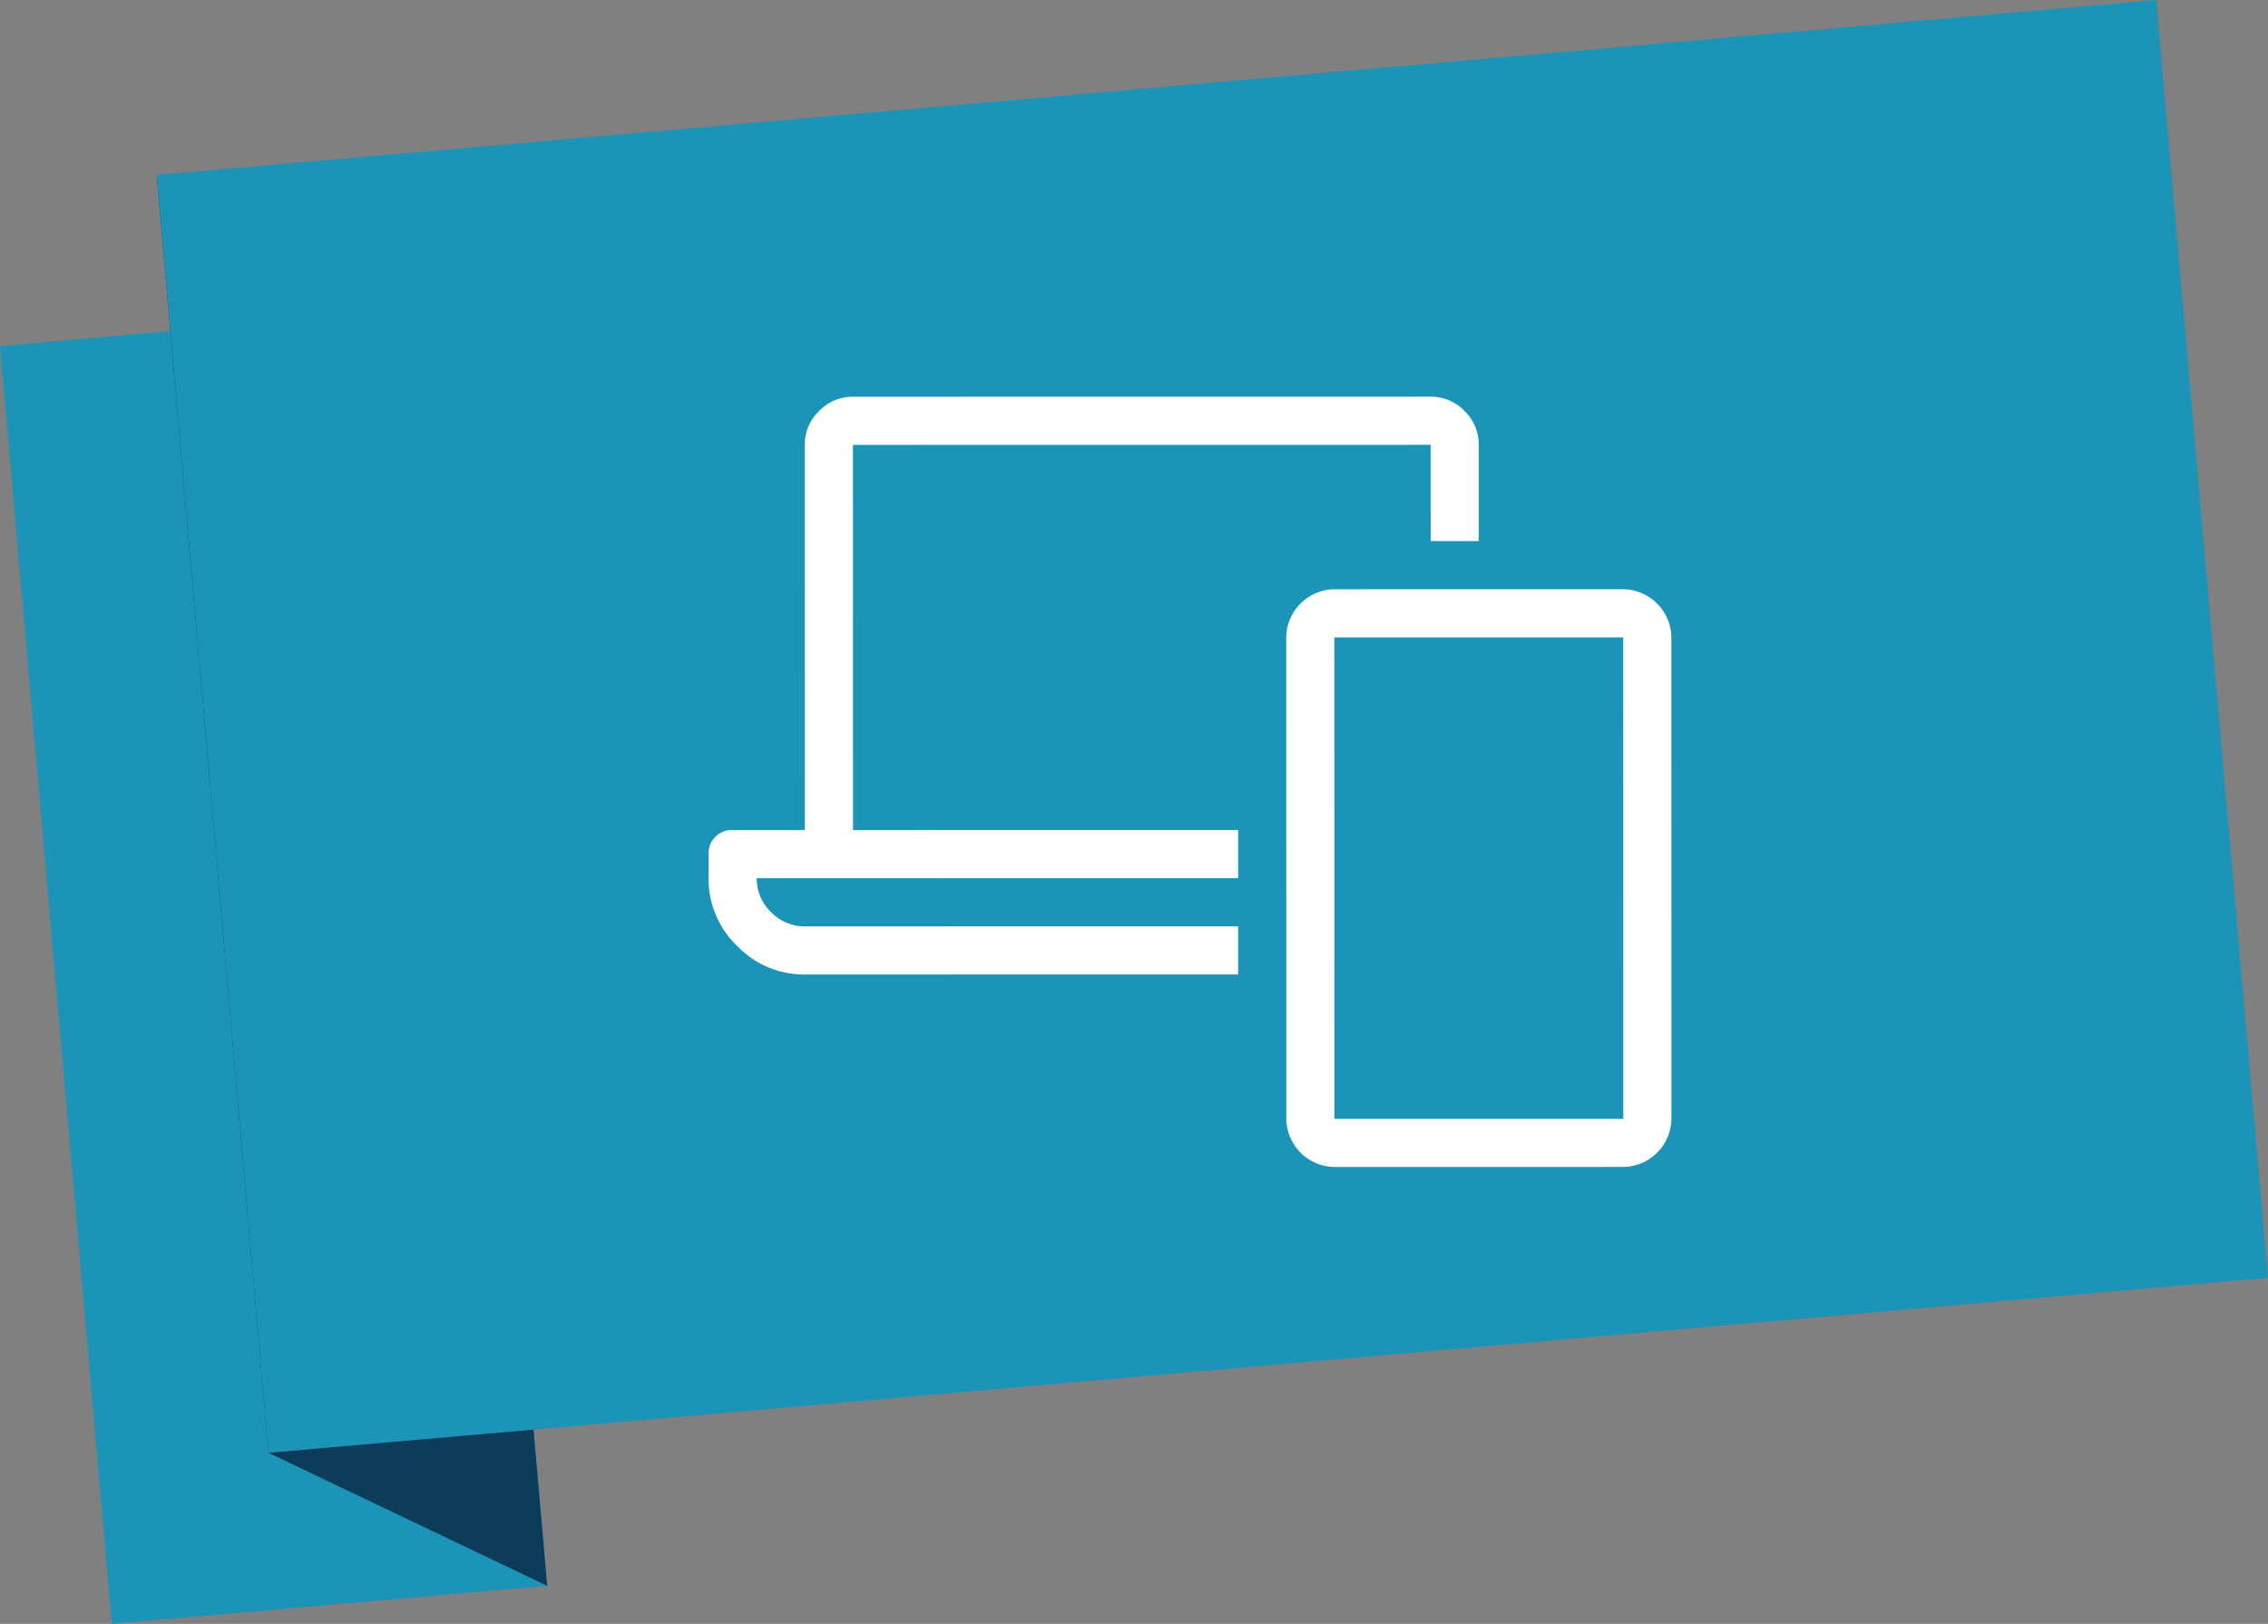
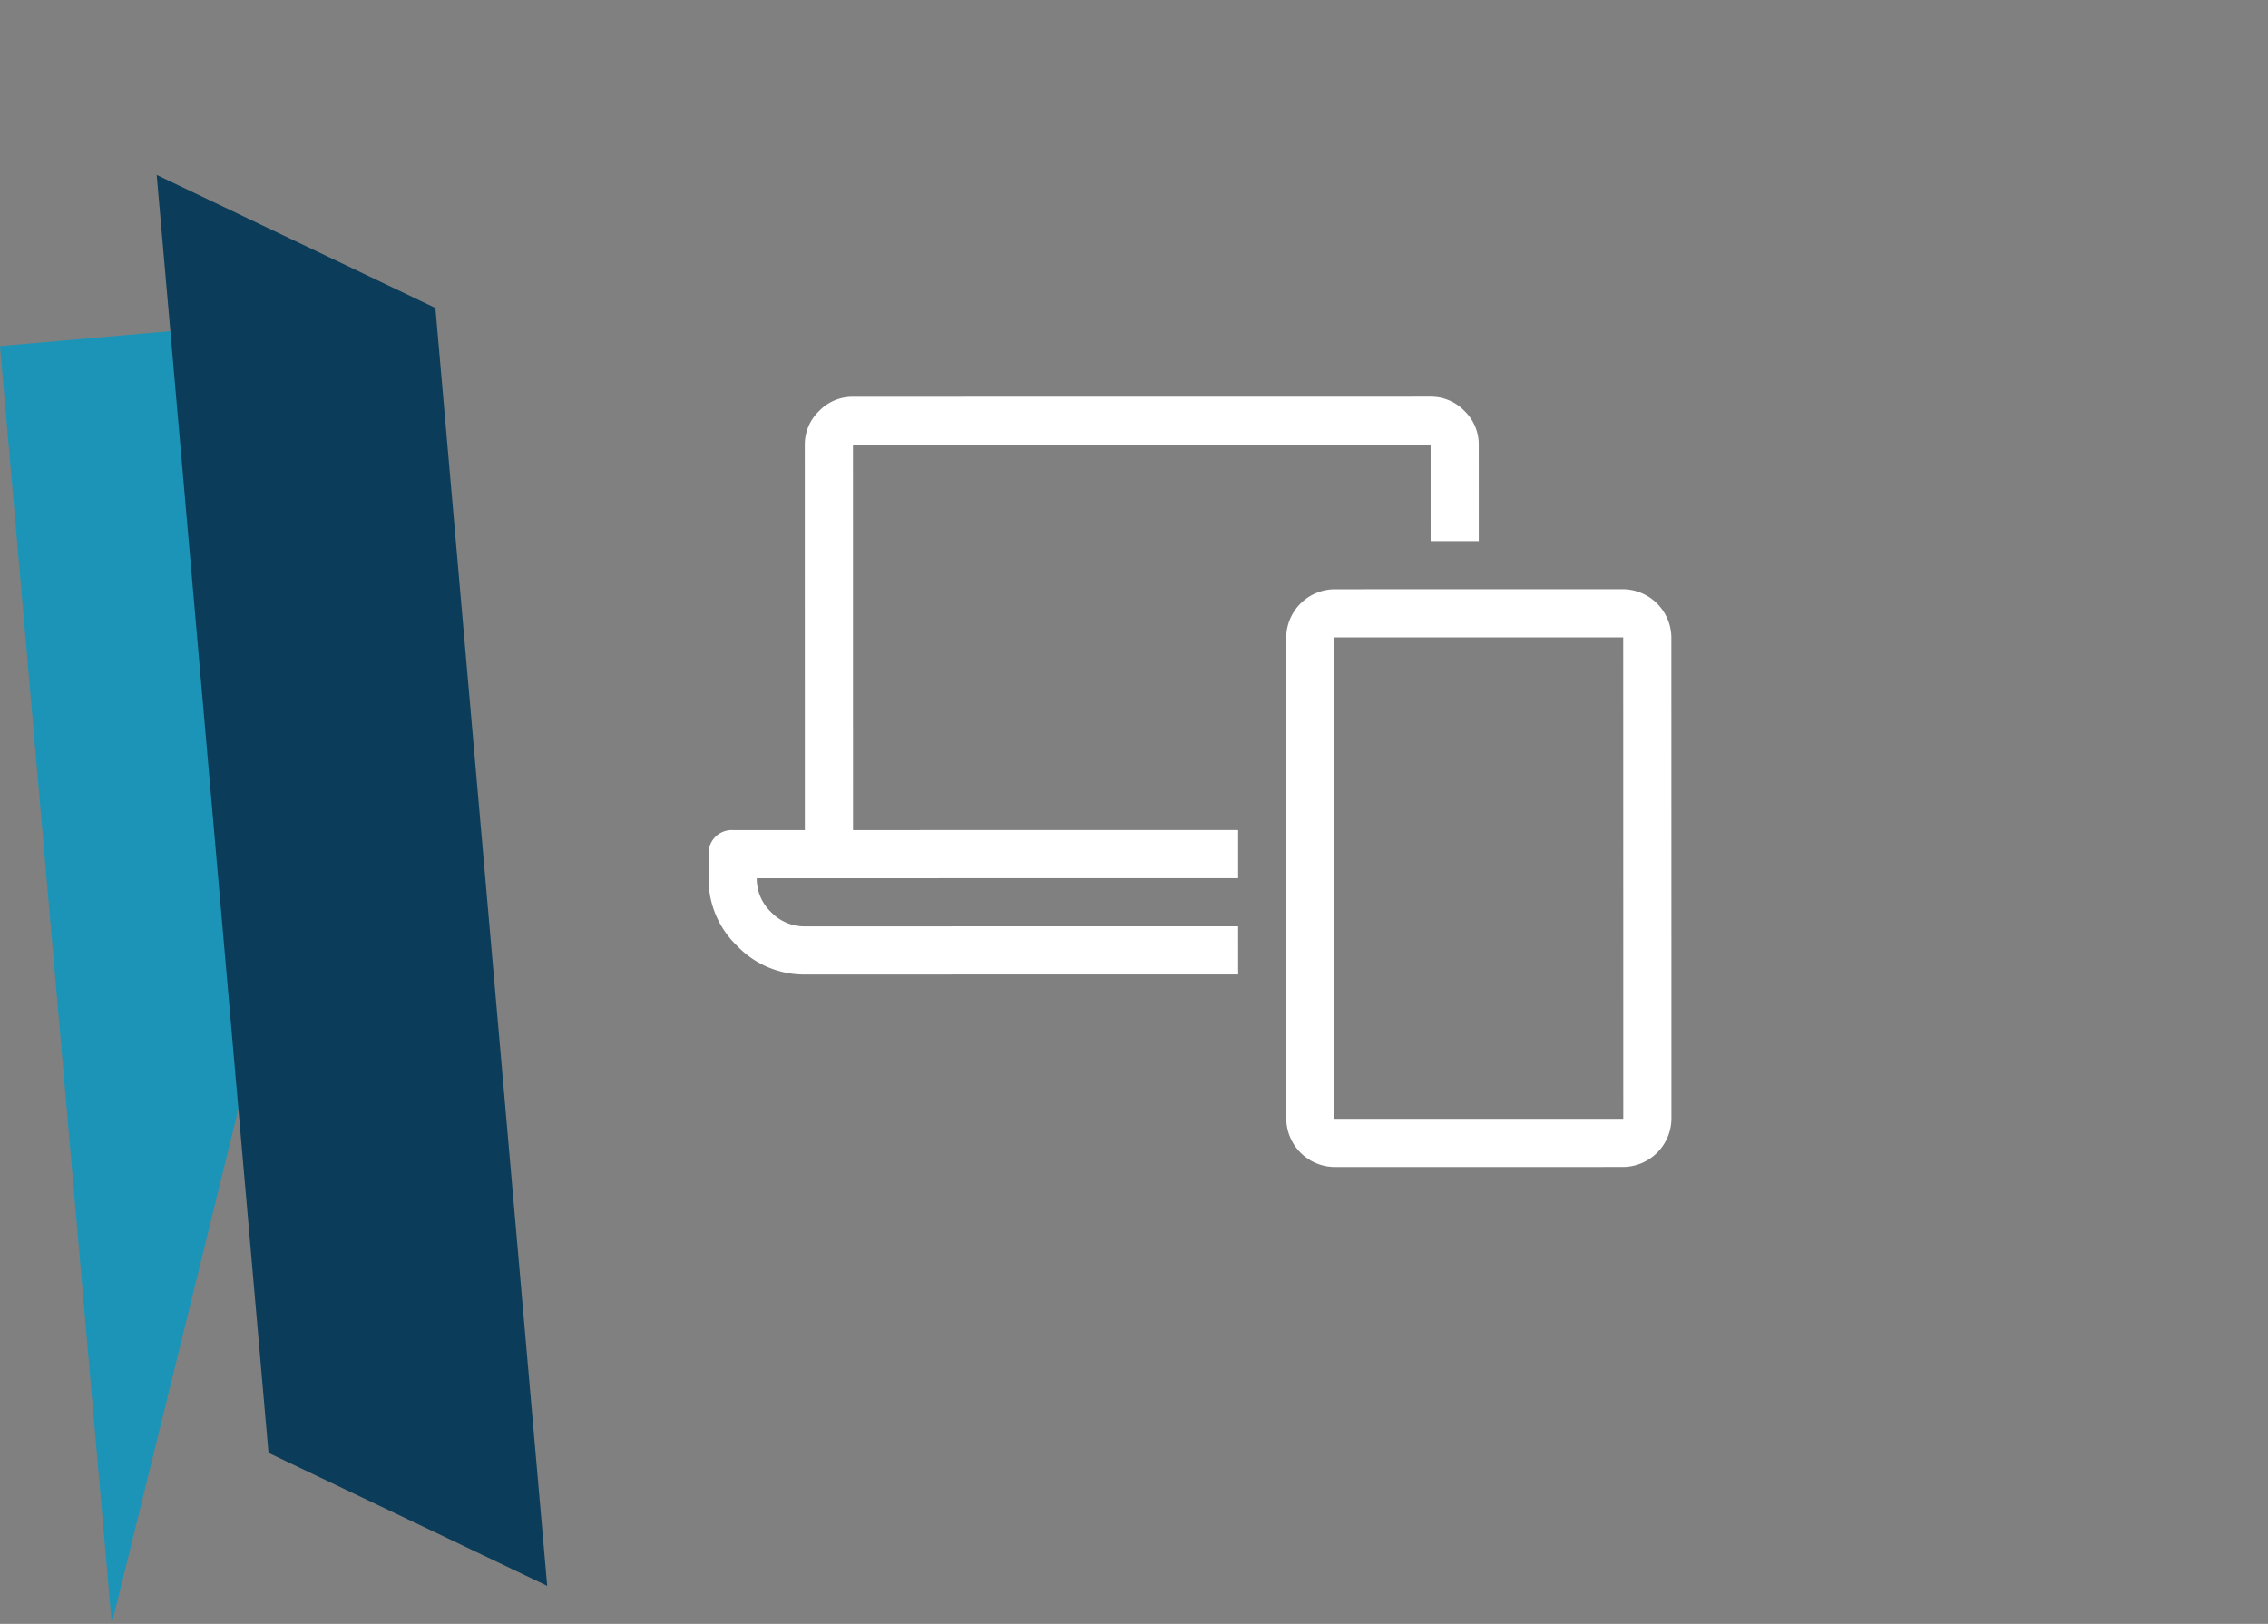
<svg xmlns="http://www.w3.org/2000/svg" width="398.576" height="285.363" viewBox="0 0 398.576 285.363">
  <rect x="0" y="0" width="398.576" height="285.363" fill="#808080" stroke="none" />
  <defs>
    <clipPath id="clip-path">
      <path id="Path_273" data-name="Path 273" d="M0,89.589H172.711V-46.833H0Z" transform="translate(0 46.833)" fill="none" />
    </clipPath>
  </defs>
  <g id="Group_713" data-name="Group 713" transform="translate(-1266.759 -1628.888)">
    <g id="Group_342" data-name="Group 342" transform="translate(1266.759 1628.888)">
      <g id="Group_301" data-name="Group 301" transform="translate(0 54.113)">
-         <path id="Path_254" data-name="Path 254" d="M0,4.9,19.647,229.454l76.513-6.692L76.517-1.8Z" transform="translate(0 1.796)" fill="#1c94b7" />
+         <path id="Path_254" data-name="Path 254" d="M0,4.9,19.647,229.454L76.517-1.8Z" transform="translate(0 1.796)" fill="#1c94b7" />
      </g>
      <g id="Group_302" data-name="Group 302" transform="translate(27.54 30.742)">
        <path id="Path_255" data-name="Path 255" d="M0,0,19.647,224.558,68.624,247.93,48.977,23.372Z" fill="#0b3c59" />
      </g>
      <g id="Group_303" data-name="Group 303" transform="translate(27.542 0)">
-         <path id="Path_256" data-name="Path 256" d="M257.137,0-94.253,30.742-74.609,255.3l351.39-30.746Z" transform="translate(94.253)" fill="#1c94b7" />
-       </g>
+         </g>
    </g>
    <g id="Group_494" data-name="Group 494" transform="matrix(0.996, 0.087, -0.087, 0.996, 1055.191, 1740.86)">
      <g id="Group_360" data-name="Group 360" transform="translate(338.183 -82.443)" clip-path="url(#clip-path)">
        <g id="Group_359" data-name="Group 359" transform="translate(-0.001 -0.001)">
          <path id="Path_272" data-name="Path 272" d="M69.318,23.135A8.578,8.578,0,0,0,61.624,32.3L69,116.6a8.579,8.579,0,0,0,9.167,7.69l50.58-4.425a8.578,8.578,0,0,0,7.693-9.167l-7.376-84.3A8.578,8.578,0,0,0,119.9,18.71Zm8.113,92.728-7.376-84.3,50.58-4.425,7.376,84.3ZM83.964-3.629l1.477,16.86,8.43-.74L92.394-4.366a8.138,8.138,0,0,0-3.021-5.709,8.142,8.142,0,0,0-6.146-1.984L-17.931-3.209A8.143,8.143,0,0,0-23.64-.189a8.142,8.142,0,0,0-1.984,6.146l5.9,67.44L-32.367,74.5a4.11,4.11,0,0,0-2.927,1.451,4.123,4.123,0,0,0-.92,3.131l.37,4.215A16.242,16.242,0,0,0-29.8,94.718a16.256,16.256,0,0,0,12.293,3.97l75.87-6.639-.74-8.43-75.867,6.639a8.131,8.131,0,0,1-6.146-1.984,8.116,8.116,0,0,1-3.021-5.709l84.3-7.376-.737-8.43-67.44,5.9-5.9-67.44Z" transform="translate(36.236 12.094)" fill="#fff" />
        </g>
      </g>
    </g>
  </g>
</svg>